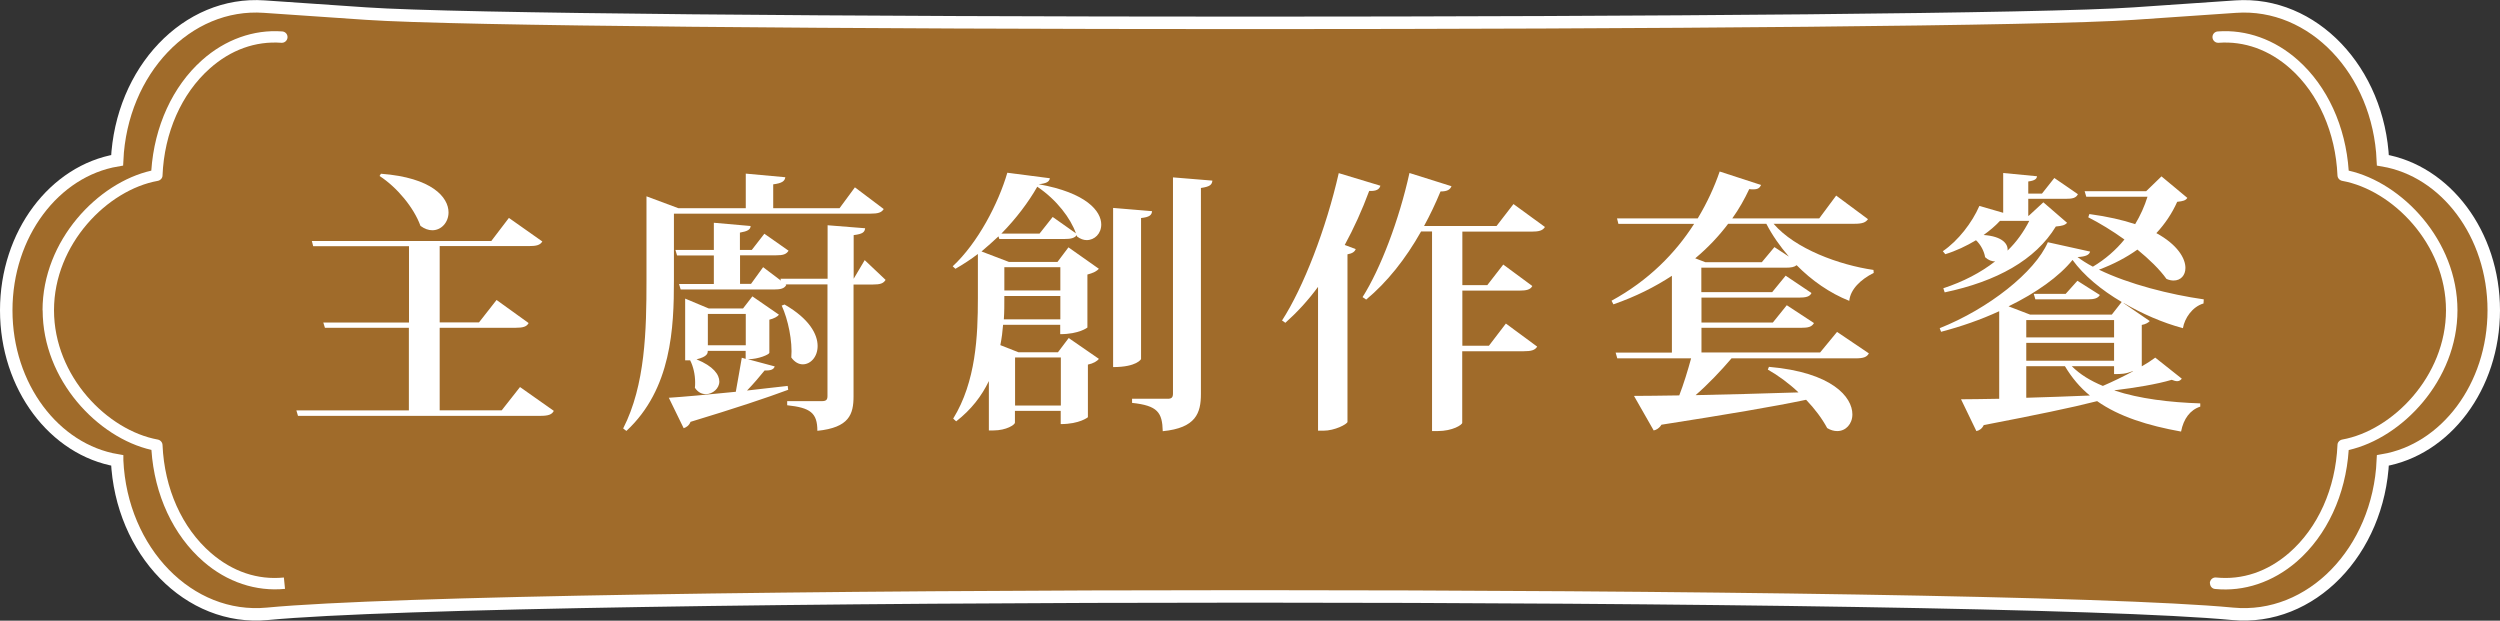
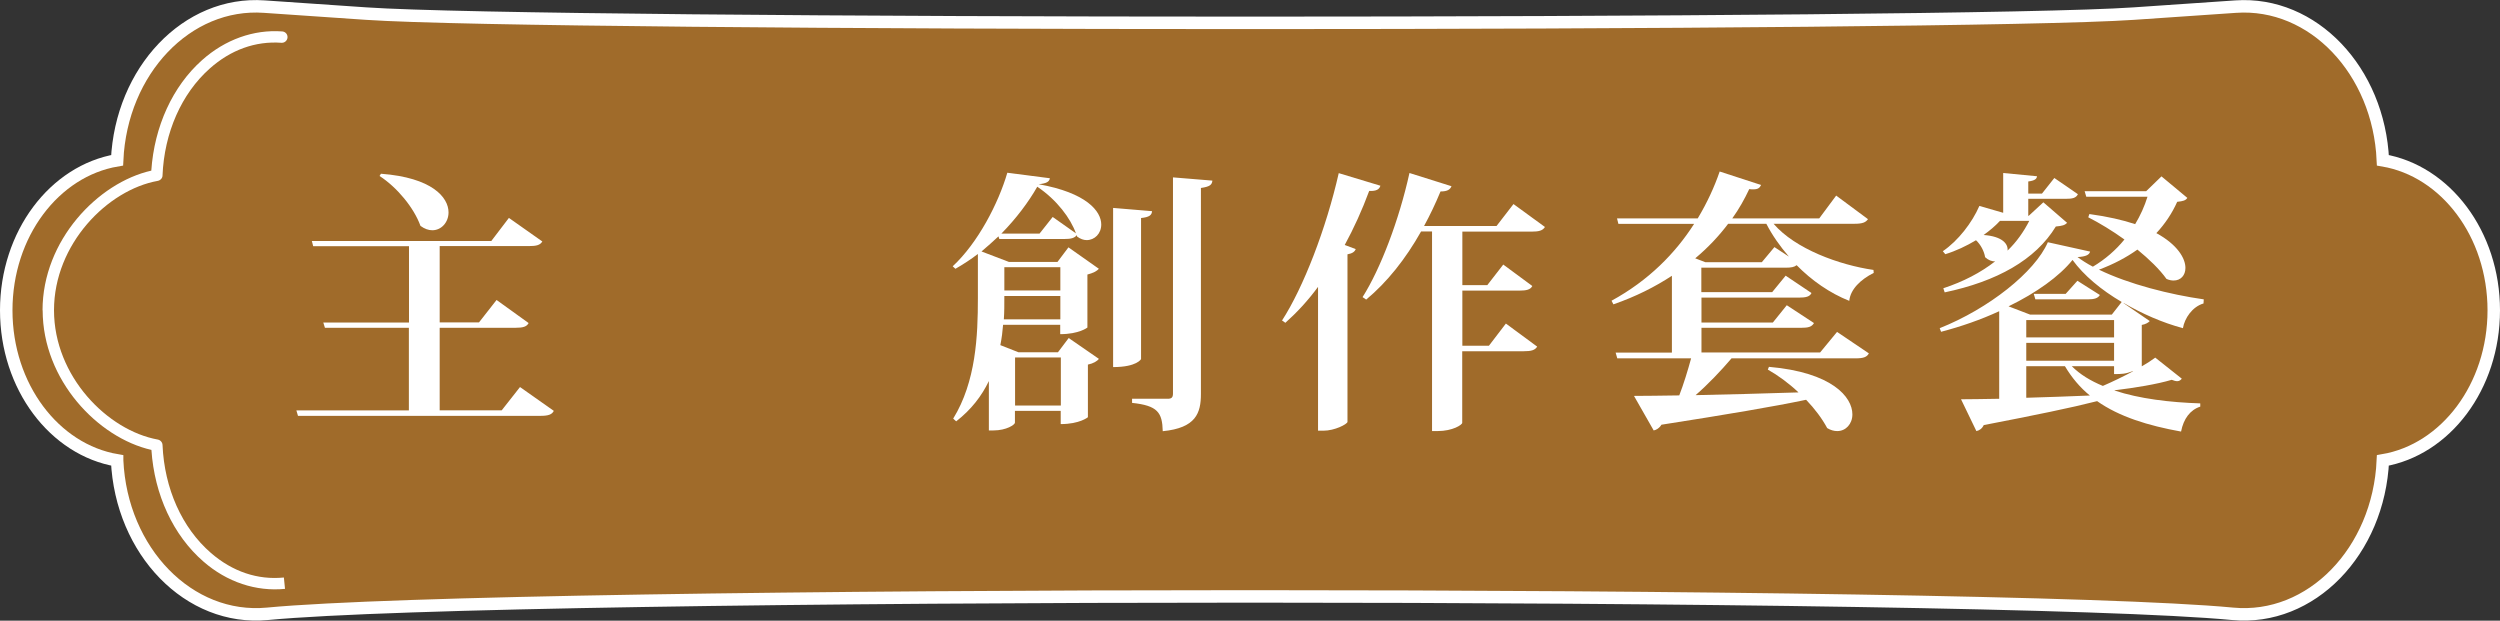
<svg xmlns="http://www.w3.org/2000/svg" id="_層_2" viewBox="0 0 200.43 49.76">
  <rect x="0" y="0" width="200.43" height="49.76" fill="#333333" stroke="none" />
  <defs>
    <style>.cls-1{fill:#fff;}.cls-2{fill:#a06b2a;stroke:#fff;stroke-miterlimit:10;}</style>
  </defs>
  <g id="_層_1-2">
    <g>
      <g>
        <path class="cls-2" d="M9.39,36.91c.33,7.28,5.75,12.9,12.05,12.3h0c19.6-1.86,137.96-1.86,157.55,0h0c6.3,.6,11.72-5.02,12.05-12.3,5.03-.85,8.89-5.91,8.89-12.03h0c0-6.12-3.86-11.18-8.89-12.03-.32-7.17-5.59-12.75-11.8-12.32l-8.17,.56c-14.33,.99-127.37,.99-141.71,0l-8.17-.56C14.99,.09,9.72,5.67,9.39,12.85,4.36,13.7,.5,18.76,.5,24.88H.5c0,6.12,3.86,11.18,8.89,12.03Z" />
-         <path class="cls-1" d="M177.17,46.76s0-.03,0-.05c.03-.25,.25-.44,.5-.41,2.1,.21,4.12-.47,5.85-1.97,2.31-2.01,3.73-5.16,3.88-8.66,0-.21,.17-.39,.38-.43,4.02-.72,8.32-5.06,8.32-10.37s-4.3-9.64-8.32-10.37c-.21-.04-.37-.22-.38-.43-.15-3.44-1.53-6.56-3.78-8.57-1.69-1.5-3.68-2.22-5.75-2.07-.25,.02-.47-.17-.49-.42-.02-.26,.17-.47,.42-.49,2.29-.17,4.58,.65,6.43,2.3,2.36,2.1,3.83,5.32,4.07,8.86,4.28,.97,8.72,5.59,8.72,11.2s-4.44,10.23-8.72,11.2c-.24,3.6-1.75,6.85-4.17,8.95-1.9,1.64-4.22,2.42-6.54,2.19-.24-.02-.41-.22-.41-.46Z" />
        <path class="cls-1" d="M3.41,24.88c0-5.61,4.44-10.23,8.72-11.2,.24-3.54,1.71-6.76,4.07-8.86,1.85-1.65,4.14-2.47,6.43-2.3,.25,.02,.44,.23,.42,.49-.02,.25-.24,.44-.49,.42-2.07-.15-4.06,.56-5.75,2.07-2.26,2.01-3.64,5.14-3.78,8.57,0,.21-.17,.39-.38,.43-4.02,.72-8.32,5.06-8.32,10.37s4.3,9.64,8.32,10.37c.21,.04,.37,.22,.38,.43,.15,3.5,1.56,6.65,3.88,8.66,1.73,1.5,3.75,2.18,5.85,1.97l.09,.91c-2.32,.23-4.65-.54-6.54-2.19-2.42-2.1-3.93-5.35-4.17-8.95-4.28-.97-8.72-5.59-8.72-11.2Z" />
      </g>
      <g>
        <path class="cls-1" d="M41.69,31.03l2.71,1.91c-.15,.29-.42,.4-1.08,.4H23.89l-.13-.44h9.02v-6.62h-6.73l-.13-.42h6.87v-6.12h-7.68l-.11-.42h14.39l1.41-1.85,2.68,1.89c-.18,.29-.46,.37-1.1,.37h-7.13v6.12h3.15l1.41-1.8,2.57,1.85c-.15,.29-.44,.38-1.06,.38h-6.07v6.62h4.97l1.47-1.87ZM30.55,13.93c4.09,.31,5.41,1.89,5.41,3.1,0,.79-.57,1.43-1.3,1.43-.31,0-.62-.11-.95-.35-.53-1.47-1.89-3.1-3.28-4l.11-.18Z" />
-         <path class="cls-1" d="M54.03,17.12v5.37c0,3.76-.18,8.69-3.81,12.06l-.26-.2c1.78-3.48,1.87-7.88,1.87-11.86v-6.75l2.55,.95h5.41v-2.77l3.17,.29c-.04,.31-.26,.48-.97,.57v1.91h5.32l1.23-1.67,2.31,1.74c-.18,.29-.46,.37-1.08,.37h-15.75Zm8.08,12.25c-.07,.24-.29,.35-.81,.33-.37,.46-.88,1.06-1.41,1.61,1.06-.13,2.16-.24,3.26-.37l.04,.31c-1.72,.64-4.2,1.47-7.83,2.57-.11,.29-.33,.44-.55,.51l-1.19-2.44c1.08-.07,3.04-.24,5.37-.48,.15-.86,.35-1.94,.48-2.73l.31,.09v-.64h-3.04c0,.18,0,.46-.9,.68,1.36,.55,1.83,1.23,1.83,1.78s-.53,1.01-1.08,1.01c-.33,0-.64-.15-.88-.51,.02-.15,.02-.29,.02-.44,0-.62-.15-1.28-.4-1.76h-.4v-4.95l1.89,.79h2.75l.75-.97,2.13,1.47c-.11,.15-.4,.31-.77,.4v2.66c-.02,.13-.86,.51-1.72,.51l2.13,.57Zm7.22-8.51l1.67,1.58c-.18,.29-.44,.37-1.01,.37h-1.56v8.96c0,1.45-.35,2.51-2.9,2.77,0-1.45-.57-1.85-2.42-2.05v-.33h2.79c.33,0,.44-.11,.44-.4v-8.96h-3.37l.07,.04c-.15,.29-.44,.37-1.01,.37h-7.46l-.13-.44h2.79v-2.29h-2.95l-.13-.44h3.08v-2.18l2.95,.26c-.02,.29-.24,.42-.86,.53v1.39h.95l1.01-1.3,1.94,1.36c-.18,.29-.44,.37-1.01,.37h-2.88v2.29h.88l.97-1.34,1.43,1.08-.04-.15h3.78v-4.29l3.01,.24c-.04,.31-.18,.46-.92,.55v3.5l.9-1.52Zm-12.58,6.82h3.04v-2.51h-3.04v2.51Zm6.16-3.26c1.98,1.14,2.64,2.38,2.64,3.32,0,.88-.57,1.47-1.19,1.47-.33,0-.66-.18-.92-.55,.11-1.3-.26-3.06-.77-4.16l.24-.09Z" />
        <path class="cls-1" d="M80.12,19.17l-.07-.22c-.44,.42-.9,.81-1.36,1.21l2.2,.84h3.89l.88-1.17,2.44,1.72c-.15,.18-.48,.35-.92,.46v4.25s-.66,.53-2.18,.53v-.75h-4.58c-.04,.53-.11,1.08-.22,1.63l1.45,.57h3.17l.86-1.14,2.42,1.67c-.13,.18-.44,.37-.88,.46v4.22s-.66,.55-2.18,.55v-1.06h-3.67v.95c0,.15-.66,.62-1.74,.62h-.35v-3.96c-.57,1.19-1.41,2.29-2.62,3.23l-.24-.22c1.83-2.97,1.98-6.64,1.98-9.66v-3.54c-.57,.44-1.19,.84-1.8,1.19l-.22-.2c2.02-1.87,3.67-5.06,4.38-7.5l3.41,.44c-.04,.29-.29,.42-.9,.48,3.83,.68,5.02,2.16,5.02,3.23,0,.73-.53,1.25-1.17,1.25-.24,0-.51-.09-.77-.29l-.02-.11c-.18,.24-.48,.31-.97,.31h-5.24Zm4.27-1.78l1.87,1.32c-.42-1.19-1.52-2.68-3.1-3.74-.7,1.23-1.69,2.55-2.88,3.76h3.06l1.06-1.34Zm-3.87,6.34c0,.77,0,1.28-.04,1.87h4.53v-1.87h-4.49Zm4.49-2.31h-4.49v1.87h4.49v-1.87Zm.04,7.24h-3.67v3.85h3.67v-3.85Zm7.31-11.73c-.02,.31-.2,.48-.88,.55v11.31s-.33,.64-2.24,.64v-12.76l3.12,.26Zm1.67-2.71l3.17,.26c-.04,.31-.15,.48-.92,.59V31.58c0,1.54-.4,2.73-3.06,2.99-.04-1.5-.4-2.05-2.46-2.27v-.33h2.86c.31,0,.42-.11,.42-.42V14.22Z" />
        <path class="cls-1" d="M102.78,25.7c1.72-2.66,3.54-7.37,4.55-11.82l3.34,1.01c-.09,.29-.31,.44-.9,.42-.57,1.54-1.23,2.99-1.96,4.33l.88,.33c-.07,.2-.26,.35-.66,.42v13.44c-.04,.18-1.01,.7-1.94,.7h-.42v-11.53c-.81,1.1-1.69,2.05-2.62,2.88l-.29-.2Zm21.08-7.5c-.18,.29-.48,.37-1.08,.37h-5.54v4.29h2l1.28-1.65,2.33,1.72c-.15,.29-.46,.37-1.06,.37h-4.55v4.42h2.13l1.36-1.78,2.51,1.85c-.18,.29-.48,.37-1.08,.37h-4.93v5.74c0,.15-.75,.66-1.98,.66h-.44v-16h-.88c-1.25,2.22-2.73,4.07-4.4,5.46l-.29-.2c1.43-2.25,2.93-6.18,3.76-9.95l3.37,1.06c-.11,.26-.31,.42-.88,.42-.4,.97-.84,1.89-1.32,2.77h5.81l1.36-1.76,2.51,1.83Z" />
        <path class="cls-1" d="M145.92,28.26l1.36-1.65,2.55,1.72c-.15,.29-.42,.4-1.06,.4h-9.95c-.86,1.01-1.89,2.09-2.88,2.95,2.35-.04,5.21-.13,8.25-.22-.77-.73-1.63-1.36-2.46-1.83l.09-.22c5.06,.44,6.69,2.42,6.69,3.81,0,.77-.53,1.34-1.21,1.34-.26,0-.53-.07-.81-.24-.4-.75-.99-1.54-1.69-2.27-2.62,.55-6.29,1.17-11.6,2-.15,.26-.4,.42-.62,.46l-1.58-2.77c.9,0,2.13-.02,3.63-.04,.35-.9,.7-2.05,.95-2.97h-5.92l-.13-.46h4.51v-6.16c-1.34,.88-2.9,1.67-4.69,2.29l-.15-.29c2.99-1.63,5.13-3.83,6.62-6.16h-6.07l-.11-.44h6.47c.75-1.25,1.34-2.53,1.76-3.76l3.32,1.08c-.11,.24-.26,.35-.62,.35-.11,0-.2,0-.33-.02-.37,.79-.81,1.58-1.36,2.35h6.97l1.36-1.83,2.55,1.89c-.18,.26-.44,.37-1.08,.37h-6.49c1.74,2.02,5.26,3.3,8.01,3.7l.02,.24c-1.06,.53-1.87,1.32-1.96,2.24-1.56-.62-3.01-1.63-4.22-2.86-.18,.15-.44,.2-.86,.2h-6.78v1.96h5.68l1.08-1.32,2.07,1.39c-.13,.29-.44,.37-1.01,.37h-7.81v2h5.72l1.12-1.39,2.18,1.43c-.18,.31-.46,.38-1.03,.38h-7.99v1.98h9.51Zm-2.51-7.7c-.7-.81-1.32-1.69-1.8-2.62h-3.06c-.73,.97-1.61,1.91-2.64,2.77l.81,.31h4.53l1.01-1.21,1.14,.75Z" />
        <path class="cls-1" d="M175.36,15.87c-.13,.2-.33,.26-.81,.31-.4,.9-.97,1.76-1.67,2.51,1.69,.92,2.33,2.02,2.33,2.79,0,.59-.37,1.01-.95,1.01-.18,0-.37-.04-.57-.13-.55-.77-1.39-1.58-2.33-2.35-.9,.64-1.91,1.17-3.08,1.61,2.4,1.17,5.72,2,8.4,2.38l-.02,.33c-.9,.26-1.52,1.19-1.65,1.98-1.65-.44-3.3-1.17-4.75-2.02v.02l2.09,1.43c-.09,.11-.33,.26-.64,.31v3.32c.42-.24,.79-.48,1.08-.7l2.13,1.69c-.09,.11-.2,.2-.37,.2-.11,0-.26-.04-.44-.11-1.17,.35-2.93,.64-4.58,.84v.02c2,.66,4.42,.95,6.87,1.03v.26c-.81,.26-1.34,.97-1.54,2-2.66-.48-4.95-1.19-6.73-2.44-2.07,.53-4.95,1.12-9.09,1.92-.13,.29-.37,.44-.59,.48l-1.23-2.55c.73,0,1.78-.02,3.06-.04v-7.02c-1.47,.68-3.06,1.23-4.66,1.65l-.11-.29c3.92-1.56,7.63-4.49,8.67-6.89l3.39,.75c-.07,.26-.33,.4-1.01,.44,.35,.26,.77,.53,1.23,.77,.99-.59,1.85-1.34,2.53-2.18-.97-.7-2-1.32-2.9-1.78l.09-.26c1.47,.2,2.68,.48,3.67,.81,.42-.7,.75-1.43,.99-2.2h-4.91l-.13-.44h4.93l1.23-1.19,2.09,1.74Zm-9.64,2c-.18,.18-.37,.24-.9,.29-1.63,2.68-4.73,4.4-8.91,5.28l-.11-.33c1.61-.53,2.99-1.25,4.16-2.16-.26,.02-.55-.09-.81-.33-.07-.46-.35-1.01-.73-1.36-.77,.46-1.61,.86-2.46,1.12l-.2-.24c1.23-.84,2.35-2.29,2.93-3.63l1.91,.55v-3.19l2.71,.26c-.02,.22-.18,.35-.7,.42v.97h1.1l.99-1.25,1.89,1.3c-.15,.31-.44,.37-.99,.37h-2.99v1.36h.04l1.17-1.08,1.91,1.65Zm-5.39-.15c-.37,.4-.81,.77-1.3,1.12,1.52,.11,1.98,.73,1.92,1.25,.73-.7,1.3-1.52,1.74-2.38h-2.35Zm8.98,7.5l.79-1.01c-1.65-.97-3.04-2.13-3.94-3.37-1.06,1.32-2.91,2.64-5.13,3.72l1.72,.66h6.56Zm-6.86,.44v1.39h7.04v-1.39h-7.04Zm0,1.83v1.43h7.04v-1.43h-7.04Zm0,1.87v2.53c1.56-.04,3.3-.11,5.1-.18-.79-.64-1.45-1.43-2-2.35h-3.1Zm3.15-5.79l.95-1.06,1.8,1.14c-.15,.26-.44,.35-.97,.35h-4.2l-.13-.44h2.55Zm3.89,5.79h-3.39c.66,.66,1.5,1.17,2.49,1.58,.77-.33,1.63-.75,2.42-1.17v-.02c-.64,.24-.92,.24-1.52,.24v-.64Z" />
      </g>
    </g>
  </g>
</svg>